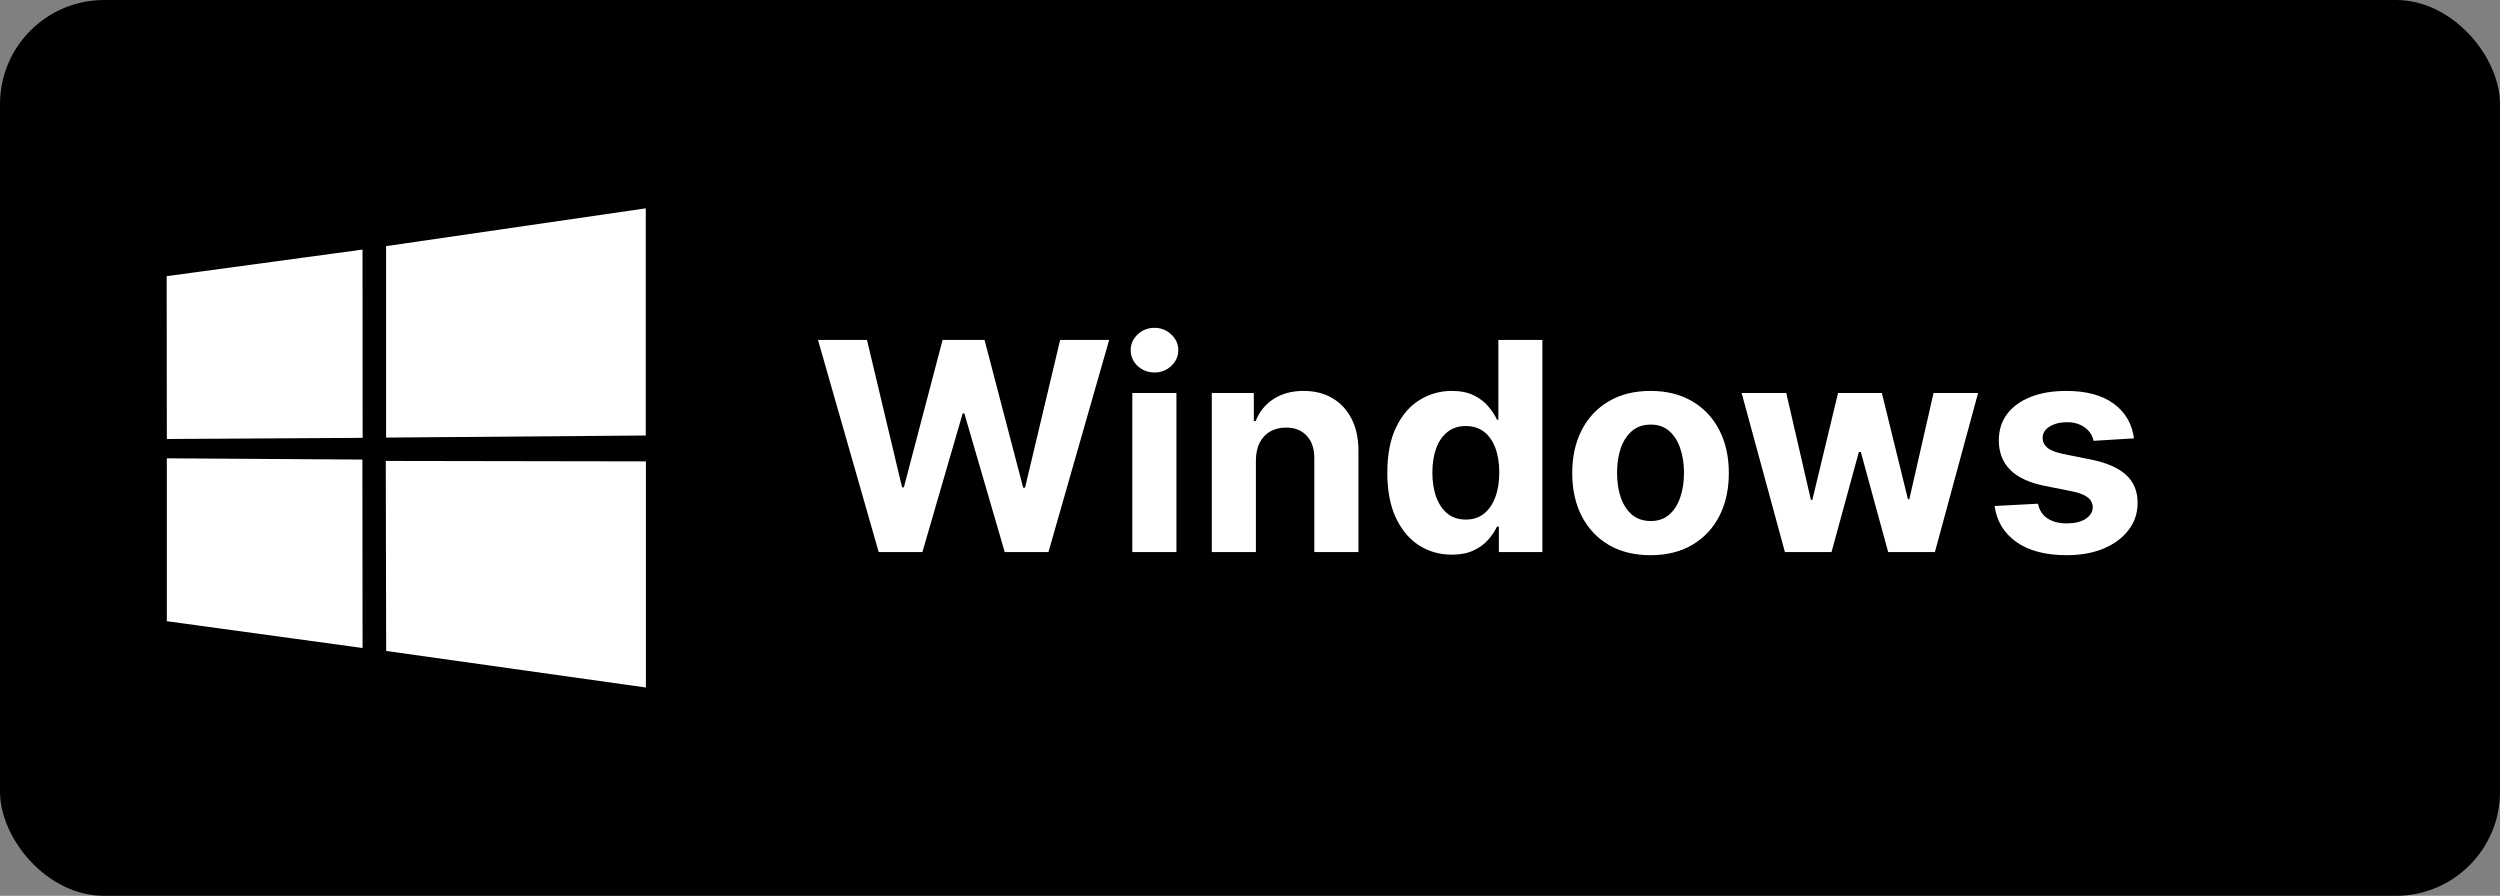
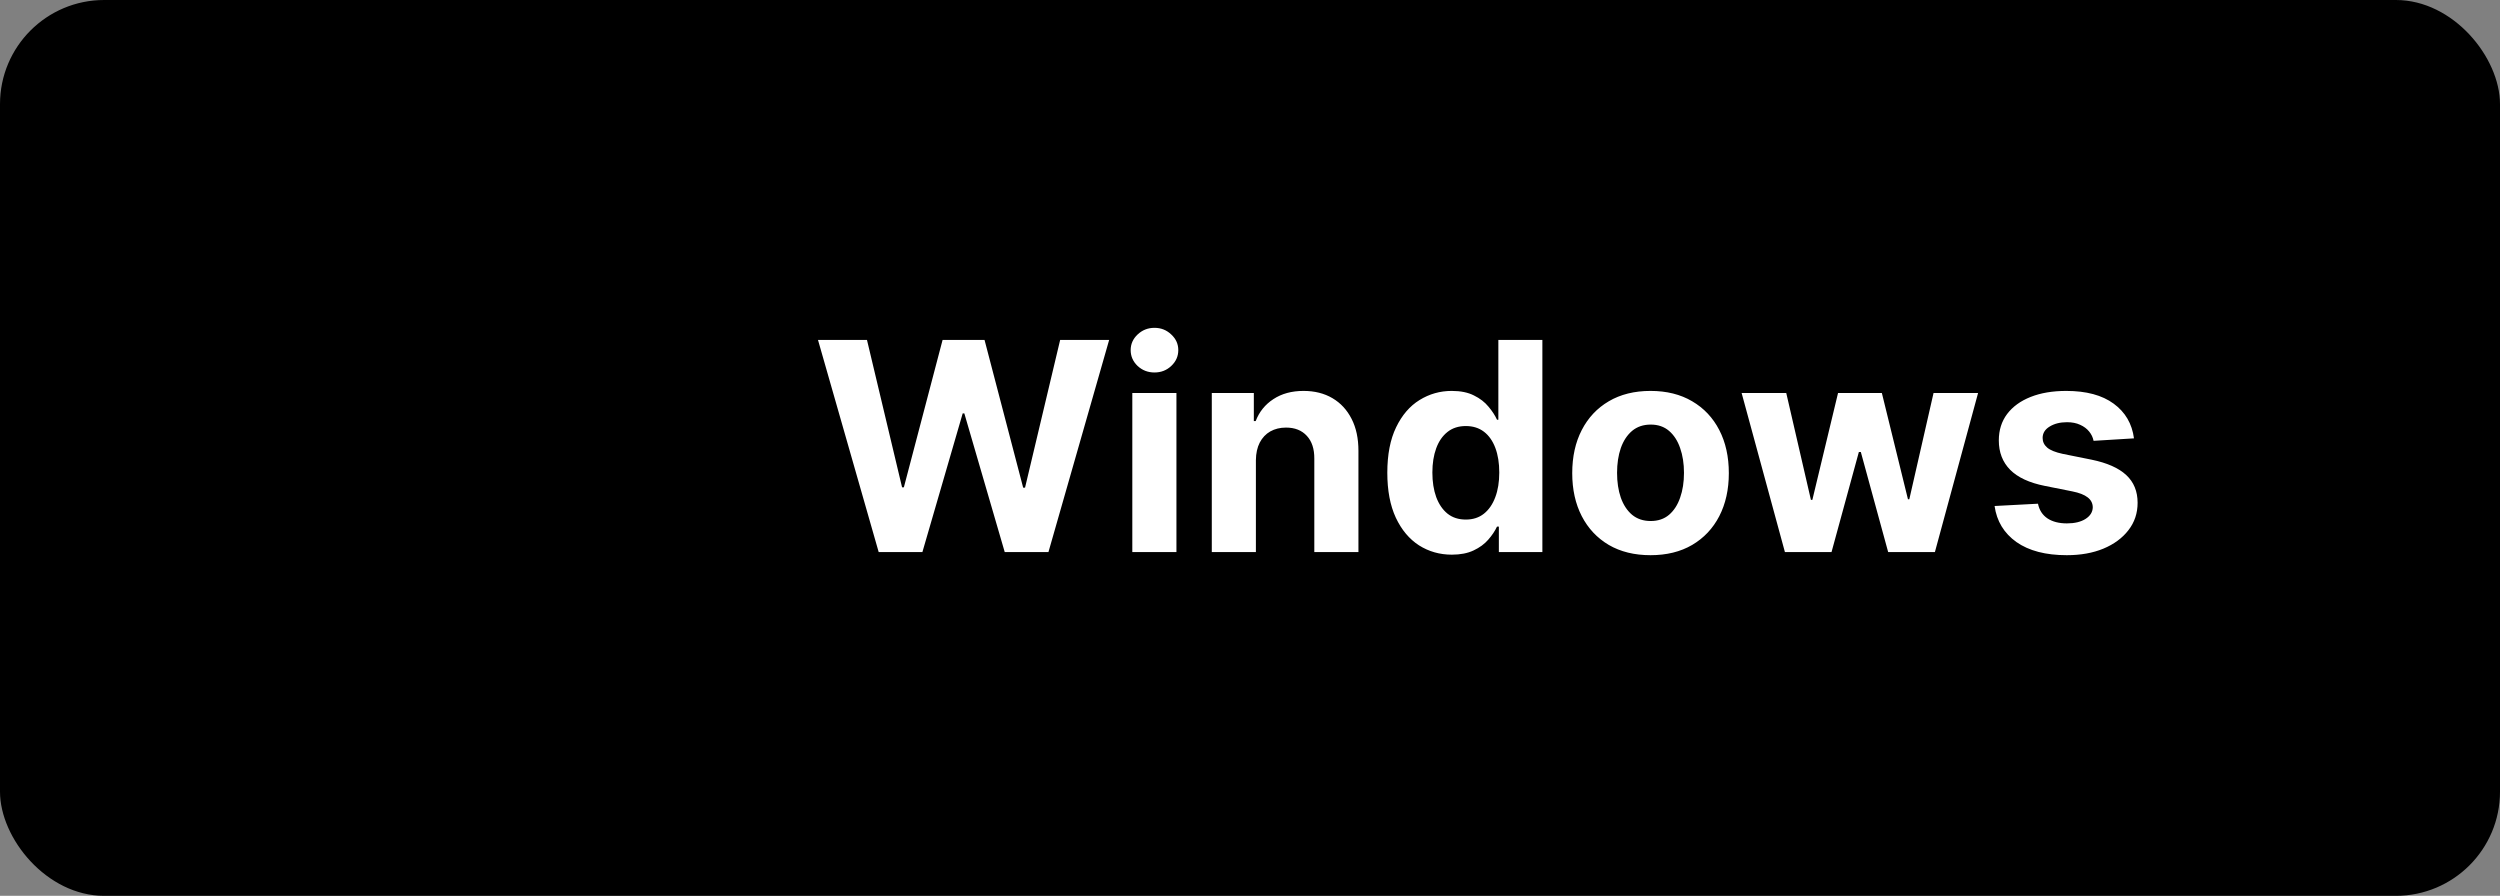
<svg xmlns="http://www.w3.org/2000/svg" width="120" height="43" viewBox="0 0 120 43" fill="none">
  <rect x="0" y="0" width="120" height="43" fill="#808080" stroke="none" />
  <rect width="120" height="43" rx="5" fill="black" />
  <g clip-path="url(#clip0_9972_1511)">
-     <path d="M8 13.256L17.401 11.98L17.406 21.017L8.008 21.072L8 13.256ZM17.395 22.059L17.403 31.104L8.008 29.818V21.999L17.395 22.059ZM18.536 11.814L30.997 10V20.904L18.533 21.004V11.814H18.536ZM31.003 22.146V33L18.536 31.246L18.517 22.125L31.003 22.146Z" fill="white" />
-   </g>
+     </g>
  <path d="M42.177 26.5L39.264 16.318H41.615L43.3 23.393H43.385L45.244 16.318H47.258L49.112 23.408H49.202L50.887 16.318H53.239L50.325 26.5H48.227L46.288 19.843H46.209L44.275 26.5H42.177ZM54.351 26.5V18.864H56.469V26.5H54.351ZM55.415 17.879C55.1 17.879 54.83 17.775 54.605 17.566C54.383 17.354 54.272 17.1 54.272 16.805C54.272 16.514 54.383 16.264 54.605 16.055C54.83 15.843 55.1 15.736 55.415 15.736C55.73 15.736 55.998 15.843 56.22 16.055C56.446 16.264 56.558 16.514 56.558 16.805C56.558 17.1 56.446 17.354 56.22 17.566C55.998 17.775 55.73 17.879 55.415 17.879ZM60.283 22.085V26.5H58.166V18.864H60.184V20.211H60.273C60.443 19.767 60.726 19.416 61.124 19.157C61.521 18.895 62.004 18.764 62.57 18.764C63.101 18.764 63.563 18.88 63.957 19.112C64.352 19.344 64.658 19.676 64.877 20.107C65.096 20.534 65.205 21.044 65.205 21.638V26.5H63.087V22.016C63.091 21.548 62.971 21.184 62.729 20.922C62.487 20.657 62.154 20.524 61.73 20.524C61.445 20.524 61.193 20.585 60.974 20.708C60.759 20.831 60.59 21.01 60.467 21.245C60.348 21.477 60.287 21.757 60.283 22.085ZM69.688 26.624C69.108 26.624 68.583 26.475 68.112 26.177C67.645 25.875 67.274 25.433 66.999 24.849C66.727 24.263 66.591 23.544 66.591 22.692C66.591 21.817 66.732 21.089 67.014 20.509C67.295 19.926 67.67 19.49 68.137 19.202C68.608 18.91 69.123 18.764 69.683 18.764C70.111 18.764 70.467 18.837 70.752 18.983C71.041 19.125 71.273 19.305 71.448 19.52C71.627 19.732 71.763 19.941 71.856 20.146H71.921V16.318H74.034V26.5H71.945V25.277H71.856C71.757 25.489 71.616 25.7 71.433 25.908C71.254 26.114 71.021 26.285 70.732 26.421C70.447 26.556 70.099 26.624 69.688 26.624ZM70.36 24.939C70.701 24.939 70.989 24.846 71.225 24.66C71.463 24.472 71.645 24.208 71.772 23.87C71.901 23.532 71.965 23.136 71.965 22.682C71.965 22.228 71.902 21.833 71.776 21.499C71.65 21.164 71.468 20.905 71.23 20.723C70.991 20.541 70.701 20.45 70.36 20.45C70.011 20.45 69.718 20.544 69.48 20.733C69.241 20.922 69.06 21.184 68.938 21.518C68.815 21.853 68.754 22.241 68.754 22.682C68.754 23.126 68.815 23.519 68.938 23.86C69.064 24.198 69.244 24.463 69.48 24.655C69.718 24.845 70.011 24.939 70.36 24.939ZM79.225 26.649C78.453 26.649 77.785 26.485 77.222 26.157C76.662 25.826 76.229 25.365 75.924 24.775C75.619 24.182 75.467 23.494 75.467 22.712C75.467 21.923 75.619 21.233 75.924 20.643C76.229 20.05 76.662 19.59 77.222 19.261C77.785 18.93 78.453 18.764 79.225 18.764C79.997 18.764 80.664 18.93 81.224 19.261C81.787 19.59 82.221 20.05 82.526 20.643C82.831 21.233 82.984 21.923 82.984 22.712C82.984 23.494 82.831 24.182 82.526 24.775C82.221 25.365 81.787 25.826 81.224 26.157C80.664 26.485 79.997 26.649 79.225 26.649ZM79.235 25.009C79.586 25.009 79.88 24.909 80.115 24.71C80.35 24.508 80.528 24.233 80.647 23.885C80.77 23.537 80.831 23.141 80.831 22.697C80.831 22.253 80.77 21.857 80.647 21.509C80.528 21.16 80.35 20.885 80.115 20.683C79.88 20.481 79.586 20.38 79.235 20.38C78.88 20.38 78.582 20.481 78.34 20.683C78.102 20.885 77.921 21.16 77.798 21.509C77.679 21.857 77.619 22.253 77.619 22.697C77.619 23.141 77.679 23.537 77.798 23.885C77.921 24.233 78.102 24.508 78.34 24.71C78.582 24.909 78.88 25.009 79.235 25.009ZM85.676 26.5L83.598 18.864H85.74L86.924 23.994H86.993L88.226 18.864H90.329L91.582 23.965H91.647L92.81 18.864H94.948L92.875 26.5H90.632L89.32 21.697H89.225L87.913 26.5H85.676ZM102.431 21.041L100.492 21.16C100.459 20.995 100.388 20.846 100.279 20.713C100.169 20.577 100.025 20.47 99.846 20.39C99.67 20.307 99.46 20.266 99.215 20.266C98.886 20.266 98.61 20.335 98.384 20.474C98.159 20.61 98.046 20.793 98.046 21.021C98.046 21.204 98.119 21.358 98.265 21.484C98.411 21.61 98.661 21.711 99.016 21.787L100.398 22.065C101.14 22.218 101.694 22.463 102.058 22.801C102.423 23.139 102.605 23.583 102.605 24.134C102.605 24.634 102.458 25.073 102.163 25.451C101.871 25.829 101.47 26.124 100.96 26.336C100.453 26.545 99.868 26.649 99.205 26.649C98.194 26.649 97.388 26.439 96.788 26.018C96.192 25.593 95.842 25.017 95.74 24.288L97.823 24.178C97.886 24.486 98.038 24.722 98.28 24.884C98.522 25.043 98.832 25.123 99.21 25.123C99.581 25.123 99.879 25.052 100.105 24.909C100.333 24.763 100.449 24.576 100.453 24.347C100.449 24.155 100.368 23.998 100.209 23.875C100.05 23.749 99.805 23.653 99.473 23.587L98.151 23.323C97.405 23.174 96.85 22.916 96.485 22.548C96.124 22.18 95.943 21.711 95.943 21.141C95.943 20.65 96.076 20.227 96.341 19.873C96.61 19.518 96.986 19.245 97.47 19.053C97.957 18.86 98.527 18.764 99.18 18.764C100.144 18.764 100.903 18.968 101.457 19.376C102.014 19.783 102.338 20.338 102.431 21.041Z" fill="white" />
  <defs>
    <clipPath id="clip0_9972_1511">
      <rect width="23" height="23" fill="white" transform="translate(8 10)" />
    </clipPath>
  </defs>
</svg>